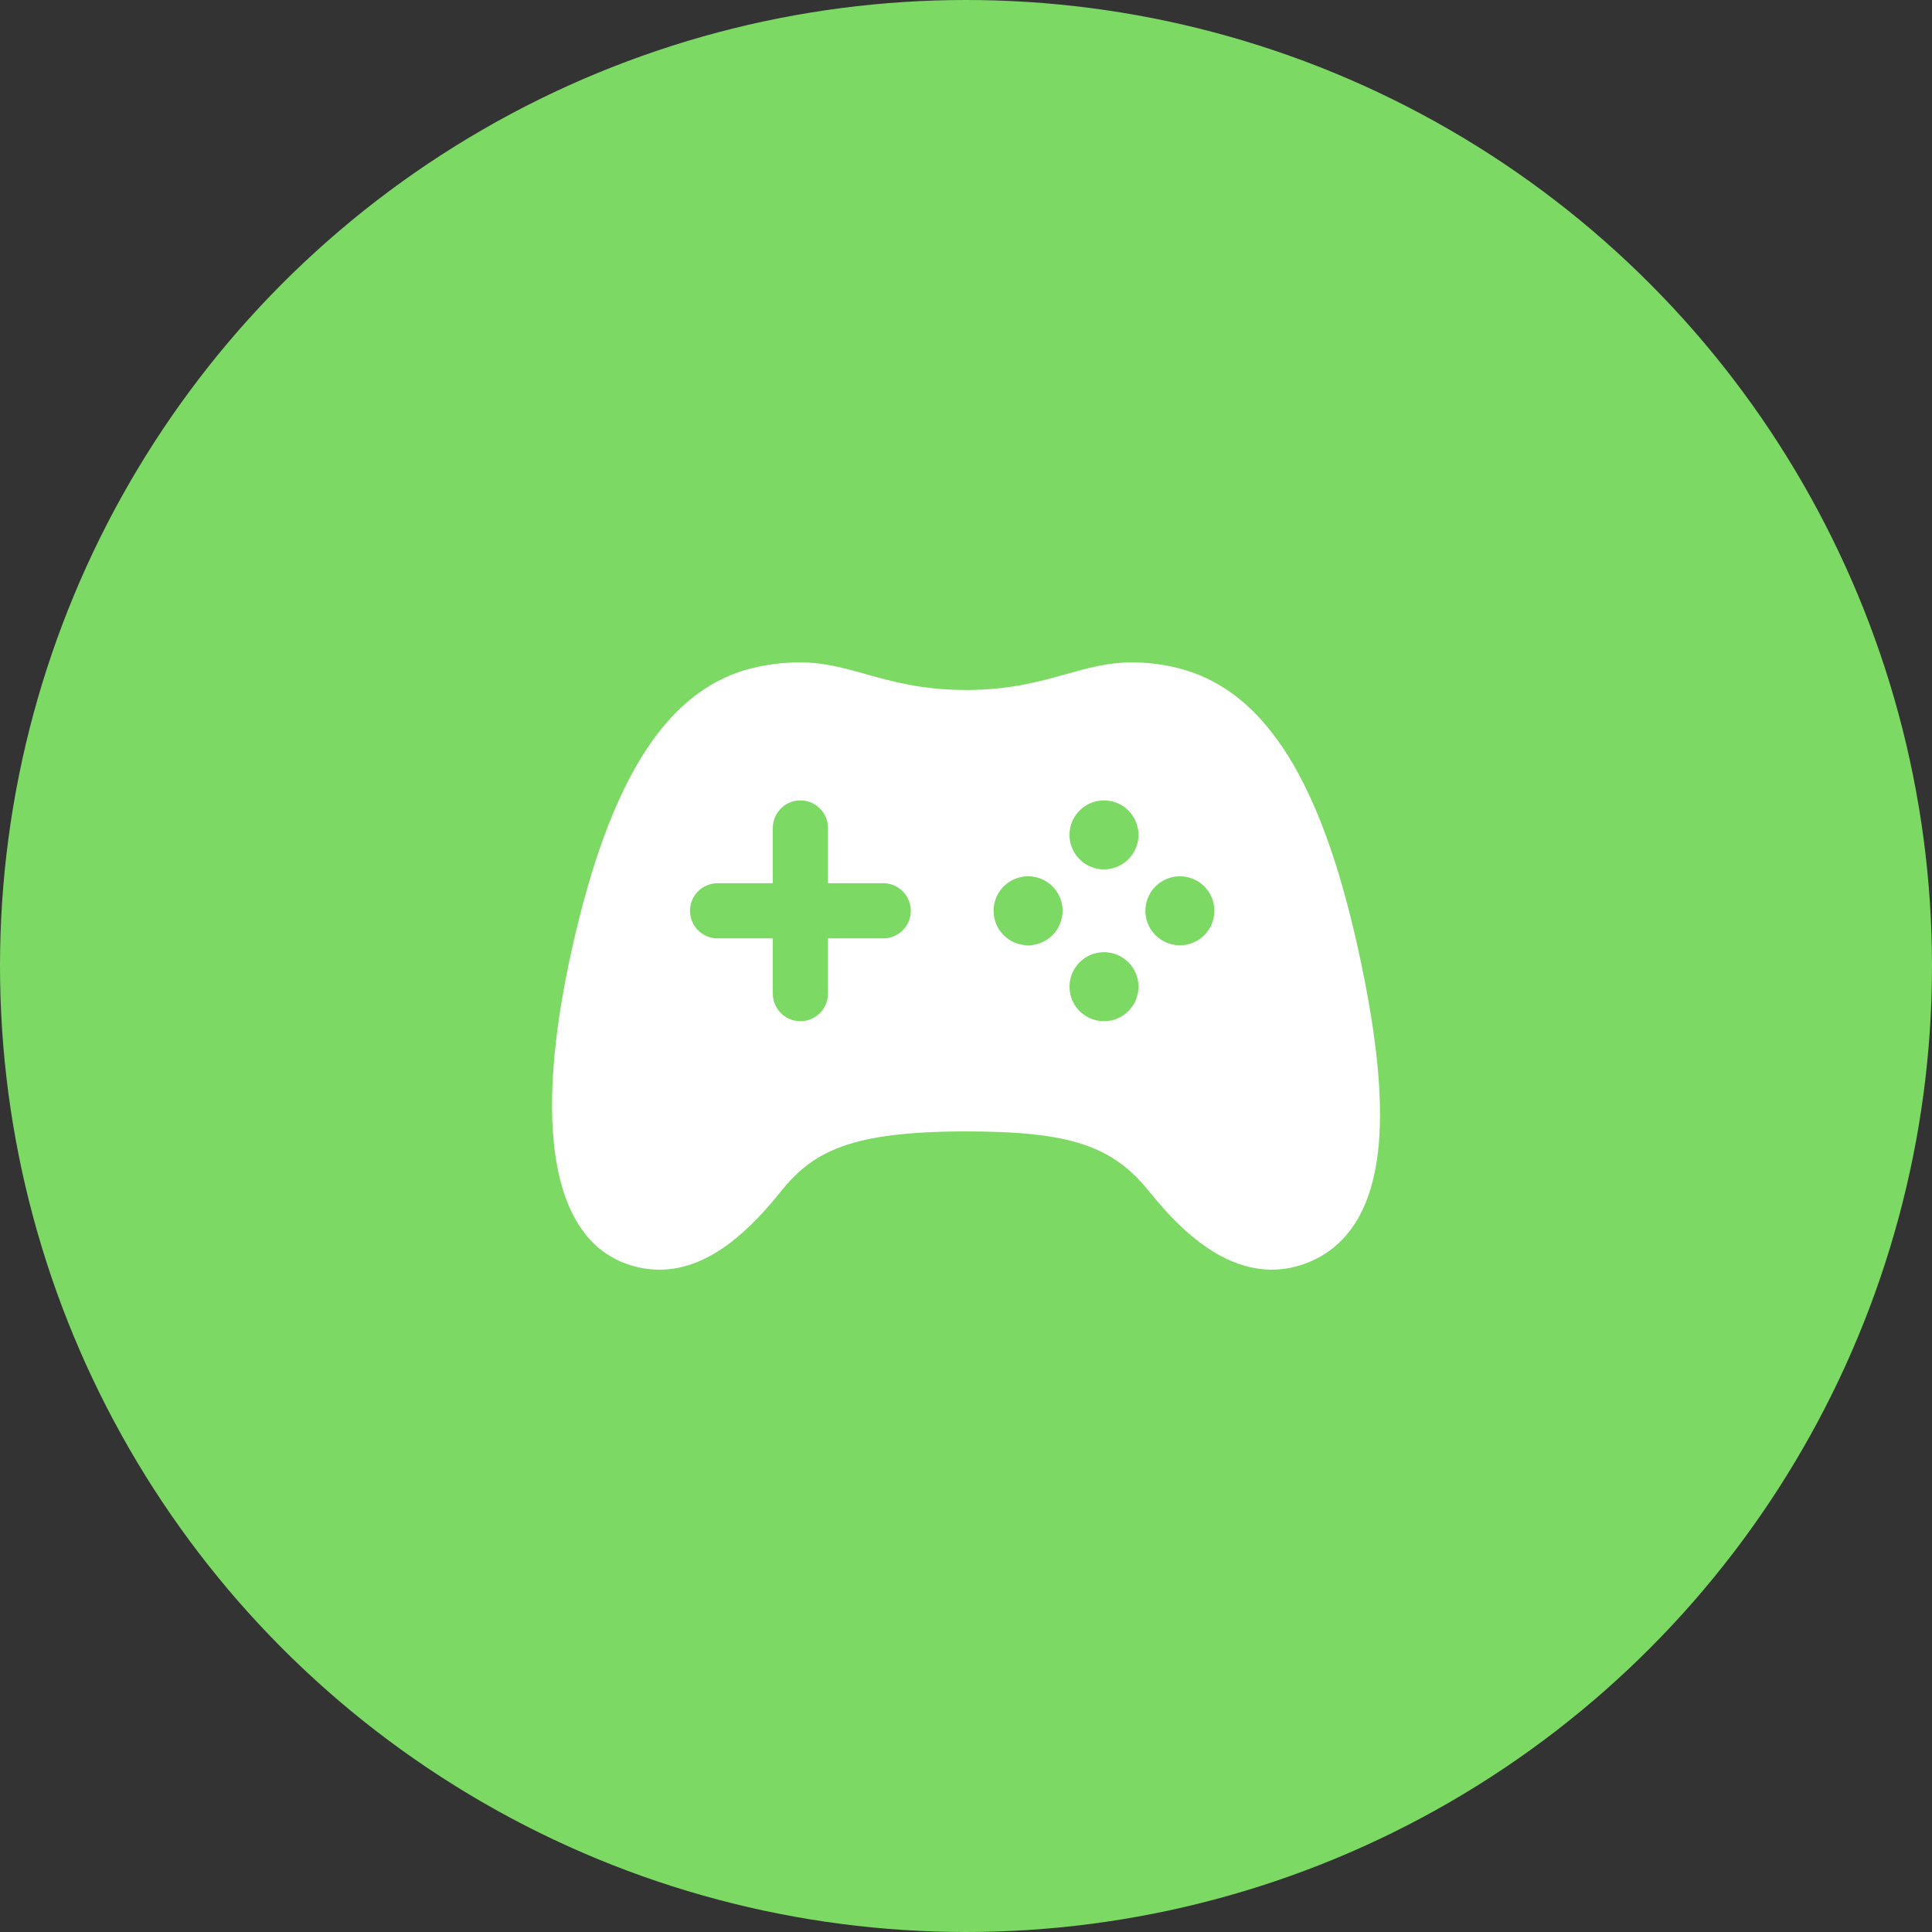
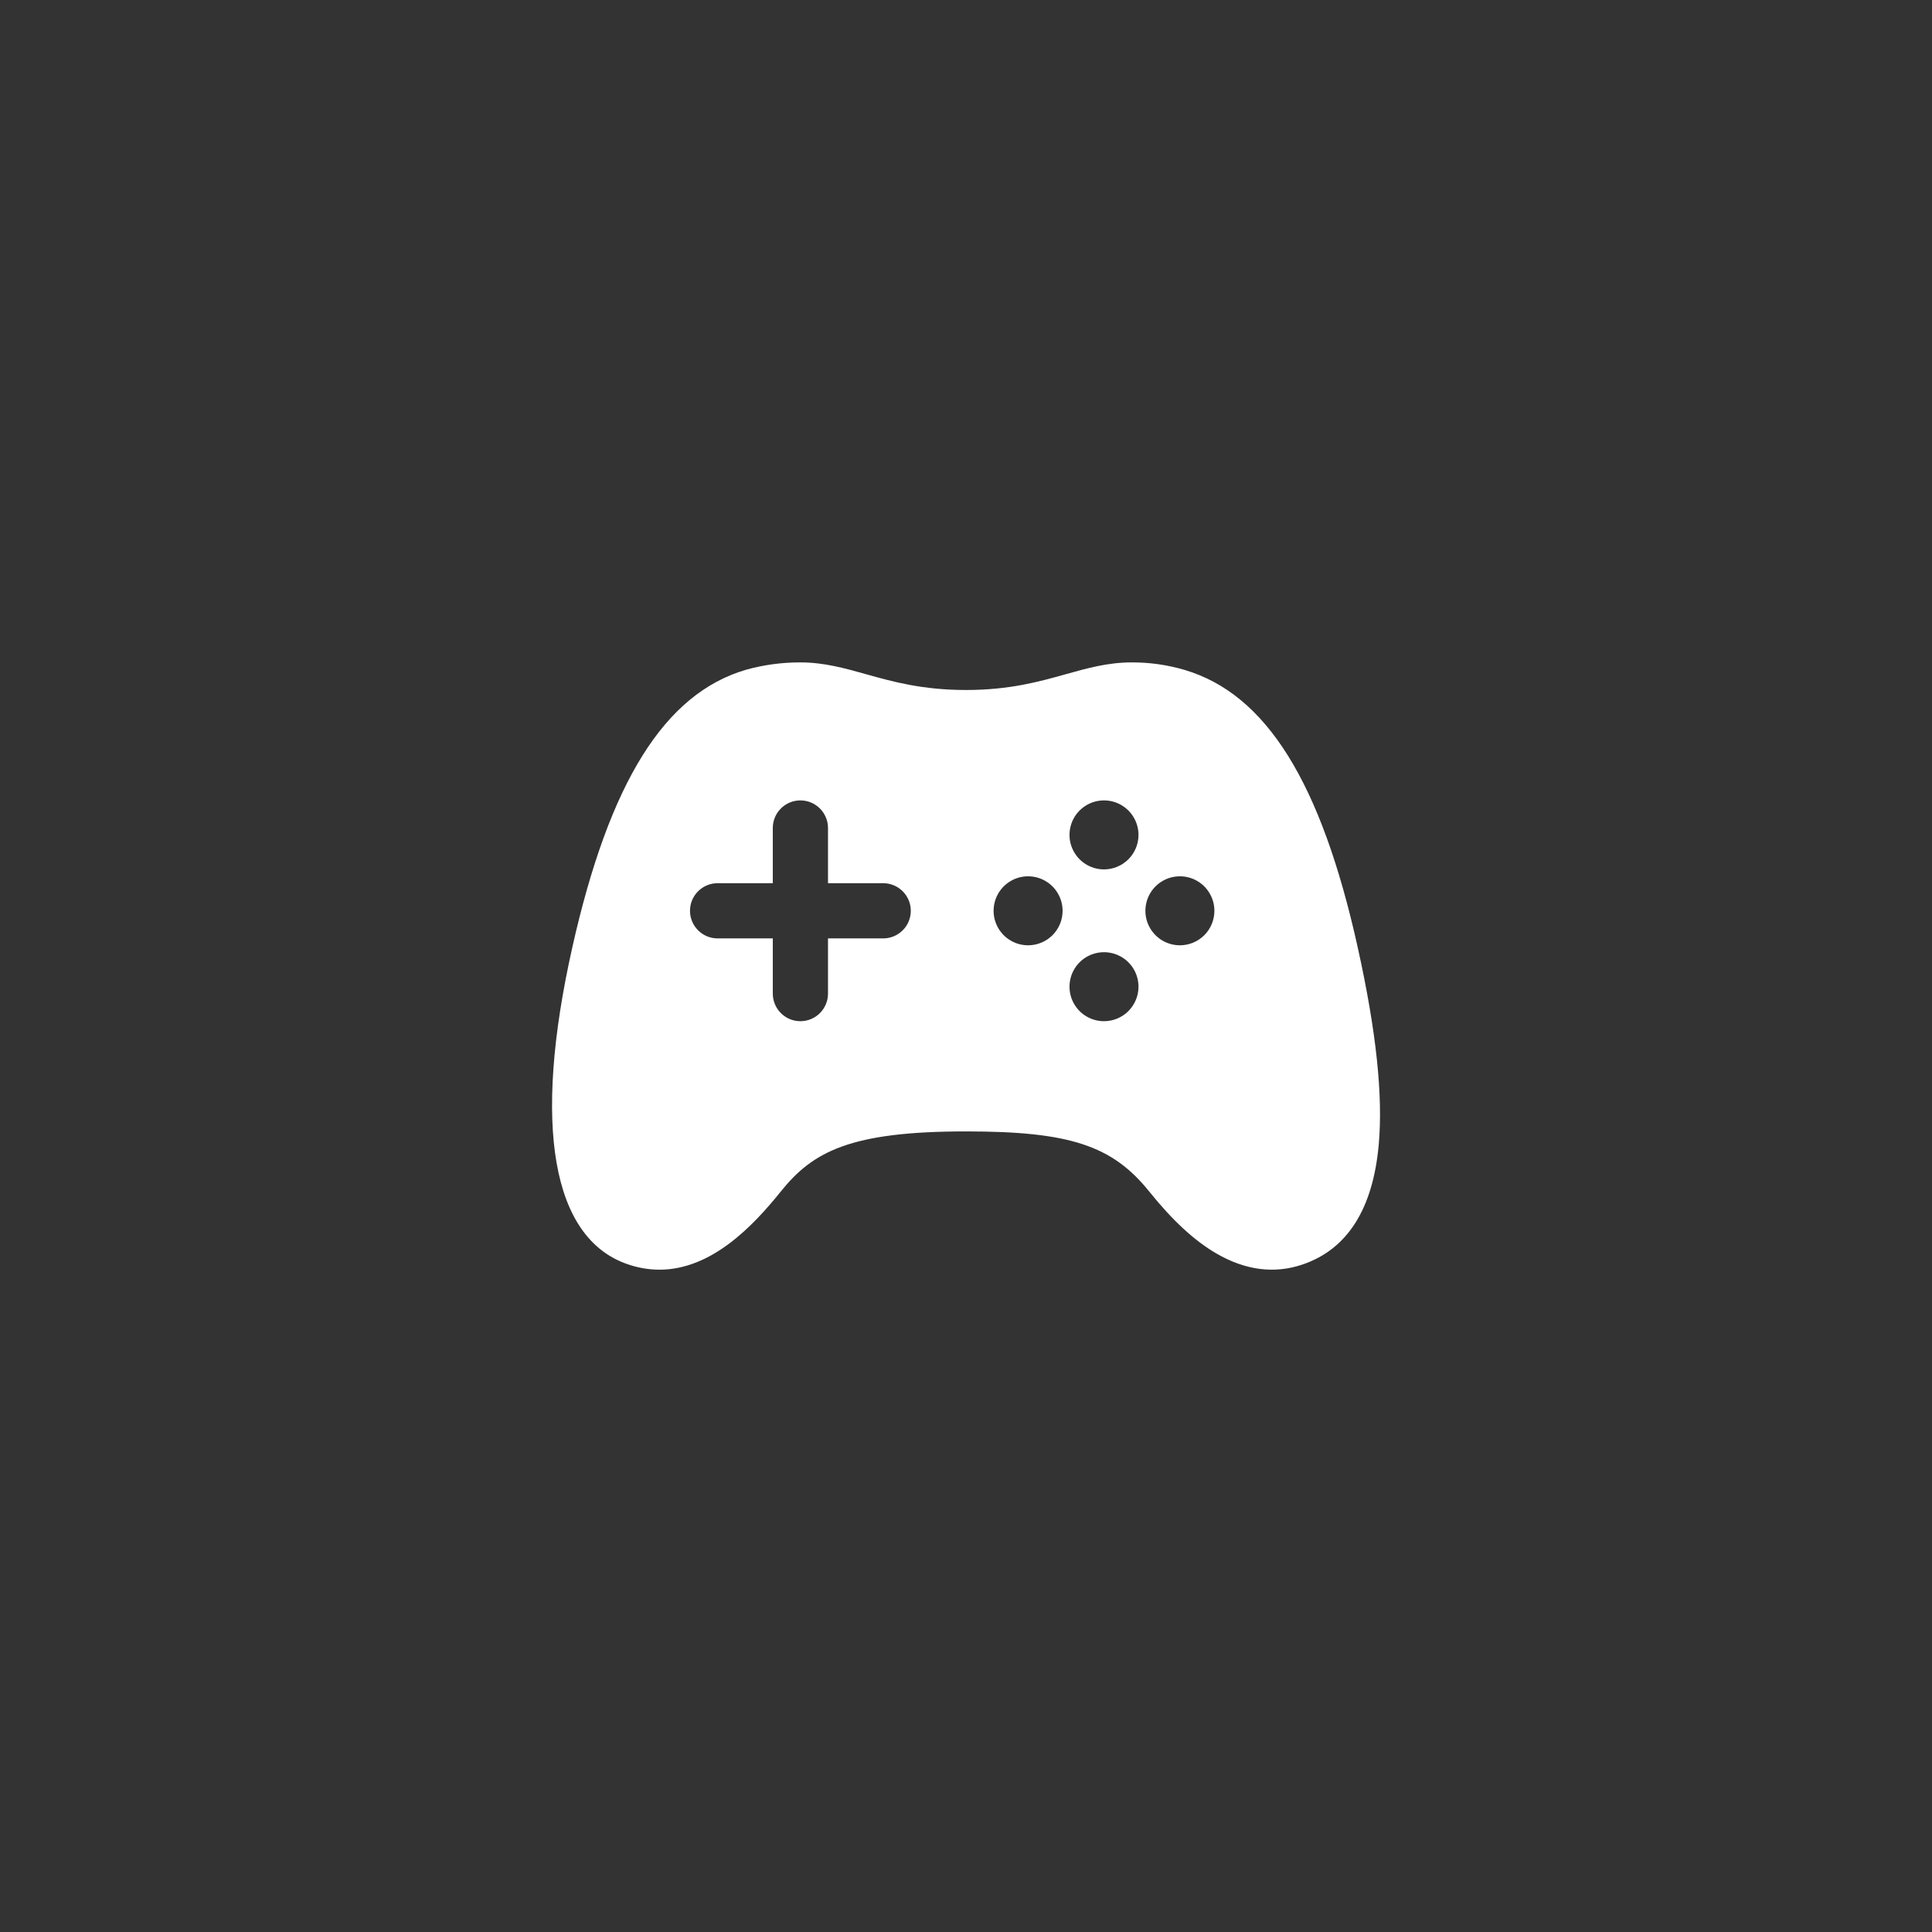
<svg xmlns="http://www.w3.org/2000/svg" width="70" height="70" viewBox="0 0 70 70" fill="none">
  <rect x="0" y="0" width="70" height="70" fill="#333333" stroke="none" />
-   <circle cx="35" cy="35" r="35" fill="#7CDA64" />
  <path d="M49.195 34.336C47.87 28.343 45.875 25.144 42.915 24.271C42.293 24.088 41.648 23.997 41 24C40.143 24 39.397 24.209 38.607 24.43C37.656 24.697 36.575 25 35 25C33.424 25 32.343 24.698 31.39 24.431C30.6 24.209 29.854 24 29 24C28.329 23.998 27.662 24.089 27.017 24.27C24.073 25.14 22.079 28.338 20.734 34.333C19.288 40.784 20 44.857 22.73 45.802C23.105 45.934 23.499 46.002 23.895 46.003C25.766 46.003 27.266 44.445 28.291 43.169C29.449 41.726 30.805 40.993 35 40.993C38.747 40.993 40.297 41.501 41.637 43.169C42.479 44.218 43.274 44.952 44.068 45.414C45.124 46.028 46.179 46.164 47.203 45.812C48.817 45.261 49.742 43.806 49.953 41.484C50.114 39.705 49.866 37.366 49.195 34.336ZM32 34H30V36C30 36.265 29.894 36.52 29.707 36.707C29.519 36.895 29.265 37 29 37C28.735 37 28.48 36.895 28.293 36.707C28.105 36.52 28 36.265 28 36V34H26C25.735 34 25.48 33.895 25.293 33.707C25.105 33.52 25 33.265 25 33C25 32.735 25.105 32.48 25.293 32.293C25.48 32.105 25.735 32 26 32H28V30C28 29.735 28.105 29.48 28.293 29.293C28.48 29.105 28.735 29 29 29C29.265 29 29.519 29.105 29.707 29.293C29.894 29.48 30 29.735 30 30V32H32C32.265 32 32.519 32.105 32.707 32.293C32.895 32.48 33 32.735 33 33C33 33.265 32.895 33.52 32.707 33.707C32.519 33.895 32.265 34 32 34ZM37.25 34.25C37.003 34.25 36.761 34.177 36.555 34.039C36.35 33.902 36.19 33.707 36.095 33.478C36 33.25 35.976 32.999 36.024 32.756C36.072 32.514 36.191 32.291 36.366 32.116C36.541 31.941 36.764 31.822 37.006 31.774C37.248 31.726 37.5 31.751 37.728 31.845C37.957 31.94 38.152 32.1 38.289 32.306C38.426 32.511 38.5 32.753 38.5 33C38.5 33.332 38.368 33.65 38.134 33.884C37.899 34.118 37.581 34.25 37.25 34.25V34.25ZM40 37C39.752 37 39.511 36.927 39.305 36.789C39.099 36.652 38.939 36.456 38.845 36.228C38.75 35.999 38.726 35.748 38.774 35.505C38.822 35.263 38.942 35.04 39.117 34.865C39.292 34.69 39.515 34.572 39.758 34.524C40.001 34.476 40.252 34.501 40.48 34.596C40.709 34.691 40.904 34.852 41.041 35.058C41.178 35.264 41.25 35.506 41.25 35.753C41.249 36.084 41.117 36.401 40.883 36.635C40.648 36.869 40.331 37 40 37V37ZM40 31.5C39.753 31.5 39.511 31.427 39.305 31.289C39.1 31.152 38.94 30.957 38.845 30.728C38.75 30.5 38.726 30.249 38.774 30.006C38.822 29.764 38.941 29.541 39.116 29.366C39.291 29.191 39.514 29.072 39.756 29.024C39.998 28.976 40.25 29.001 40.478 29.095C40.707 29.19 40.902 29.35 41.039 29.556C41.176 29.761 41.25 30.003 41.25 30.25C41.25 30.582 41.118 30.899 40.884 31.134C40.649 31.368 40.331 31.5 40 31.5ZM42.75 34.25C42.503 34.25 42.261 34.177 42.055 34.039C41.85 33.902 41.69 33.707 41.595 33.478C41.5 33.25 41.476 32.999 41.524 32.756C41.572 32.514 41.691 32.291 41.866 32.116C42.041 31.941 42.264 31.822 42.506 31.774C42.748 31.726 43 31.751 43.228 31.845C43.457 31.94 43.652 32.1 43.789 32.306C43.926 32.511 44 32.753 44 33C44 33.332 43.868 33.65 43.634 33.884C43.399 34.118 43.081 34.25 42.75 34.25V34.25Z" fill="white" />
</svg>